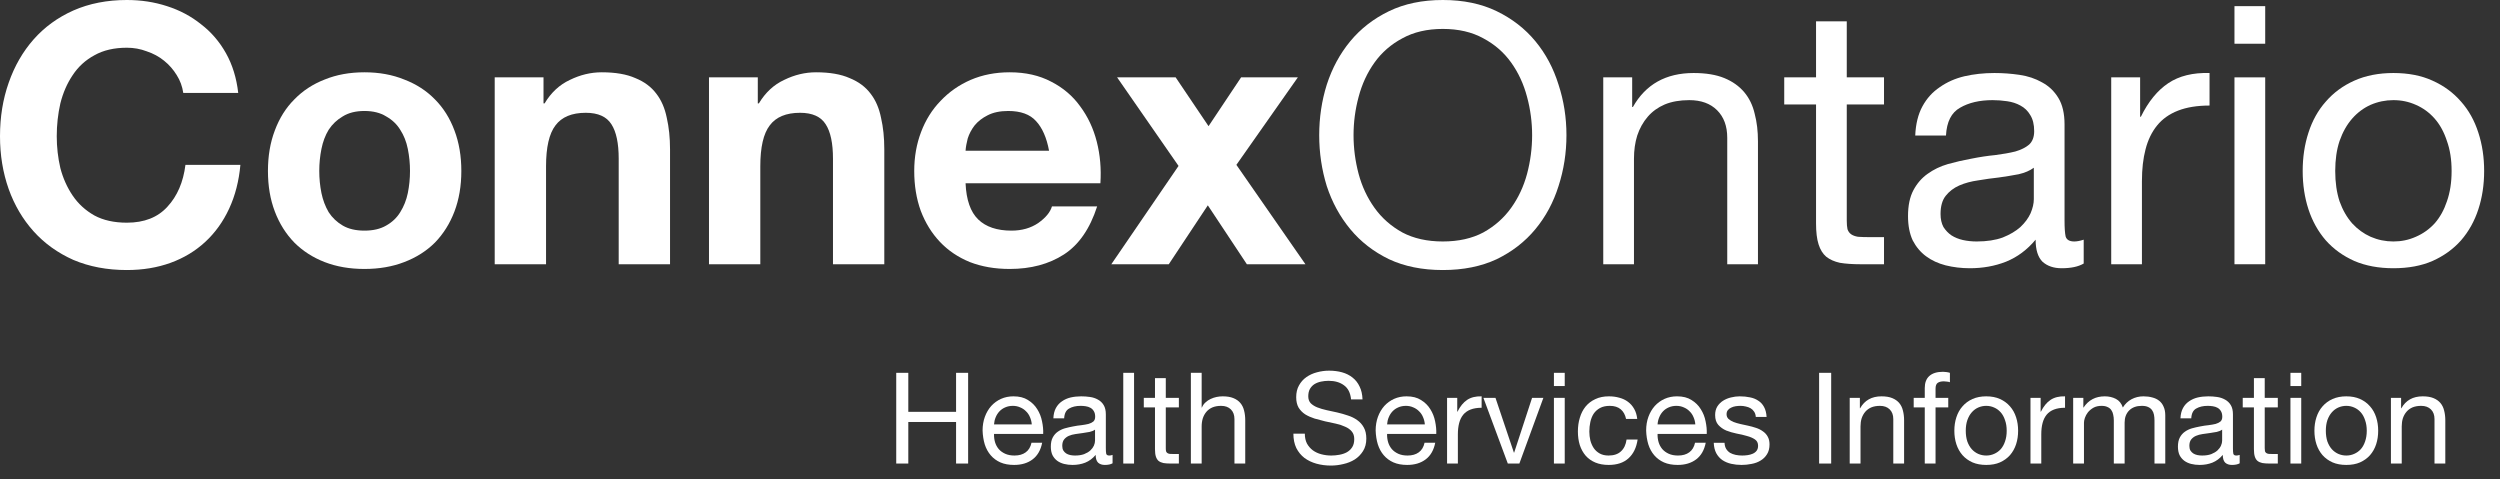
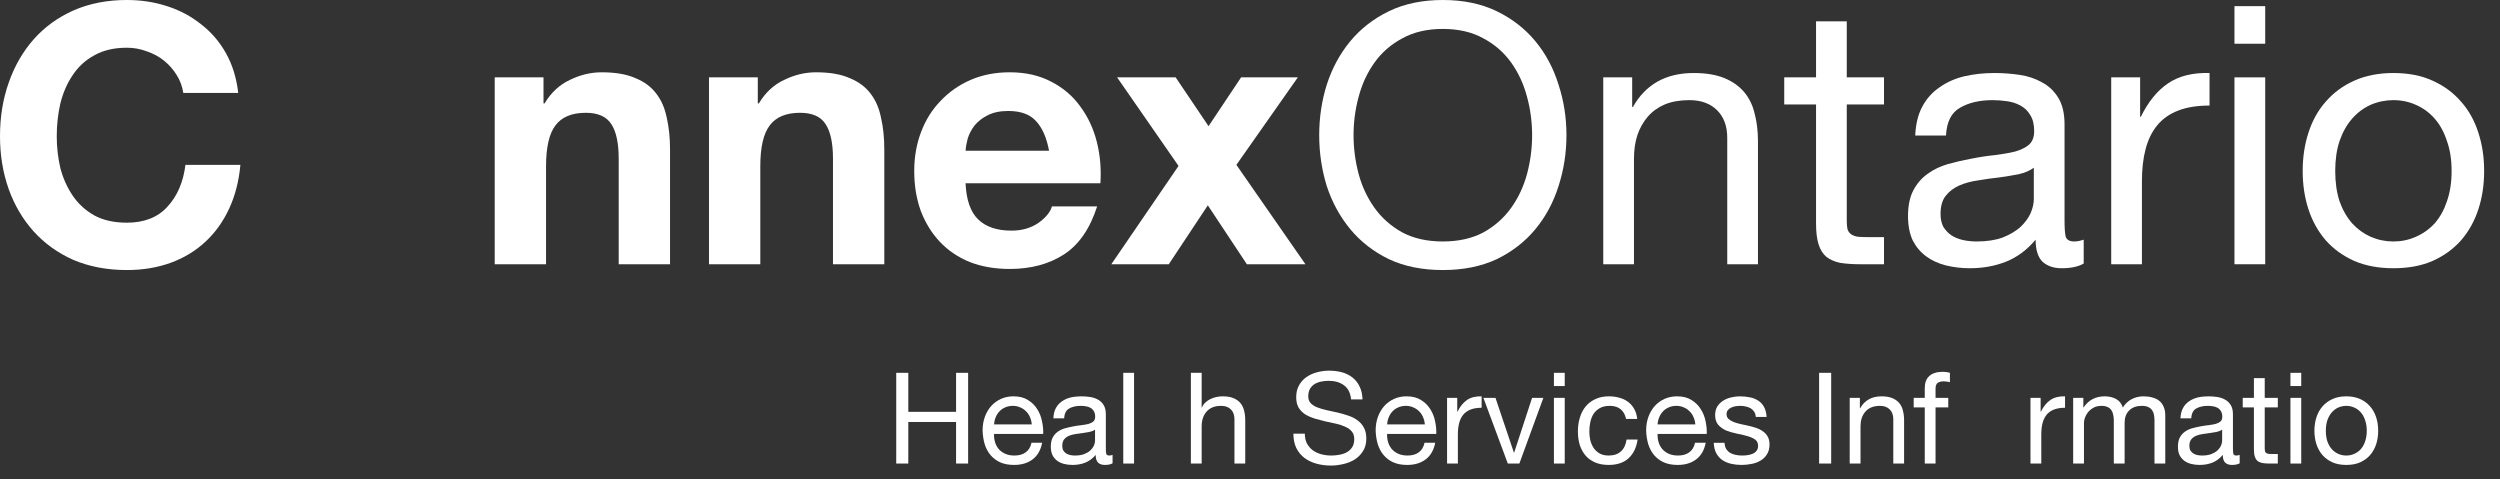
<svg xmlns="http://www.w3.org/2000/svg" width="146.0" height="28.0" viewBox="0.0 0.0 146.0 28.0" fill="none">
  <rect x="0.0" y="0.0" width="146.0" height="28.0" fill="#333333" stroke="none" />
  <path d="M10.703 5.426C10.647 5.046 10.52 4.701 10.323 4.391C10.126 4.067 9.88 3.786 9.584 3.547C9.289 3.307 8.951 3.124 8.571 2.998C8.205 2.857 7.818 2.787 7.41 2.787C6.664 2.787 6.031 2.934 5.51 3.23C4.989 3.511 4.567 3.899 4.243 4.391C3.92 4.87 3.68 5.419 3.525 6.038C3.385 6.657 3.314 7.297 3.314 7.959C3.314 8.592 3.385 9.212 3.525 9.817C3.68 10.408 3.92 10.943 4.243 11.421C4.567 11.9 4.989 12.287 5.51 12.582C6.031 12.864 6.664 13.005 7.41 13.005C8.423 13.005 9.211 12.695 9.774 12.076C10.351 11.456 10.703 10.64 10.83 9.627H14.039C13.954 10.57 13.736 11.421 13.384 12.181C13.032 12.941 12.568 13.589 11.991 14.123C11.414 14.658 10.738 15.066 9.964 15.348C9.19 15.629 8.339 15.77 7.41 15.77C6.256 15.77 5.214 15.573 4.285 15.179C3.371 14.771 2.597 14.215 1.963 13.511C1.33 12.807 0.844 11.984 0.507 11.041C0.169 10.084 0 9.057 0 7.959C0 6.833 0.169 5.792 0.507 4.834C0.844 3.863 1.33 3.019 1.963 2.301C2.597 1.583 3.371 1.02 4.285 0.612C5.214 0.204 6.256 0 7.41 0C8.24 0 9.021 0.12 9.753 0.359C10.499 0.598 11.161 0.95 11.738 1.414C12.329 1.865 12.814 2.428 13.194 3.103C13.574 3.779 13.813 4.553 13.912 5.426H10.703Z" fill="#ffffff" />
-   <path d="M18.645 9.986C18.645 10.422 18.687 10.851 18.772 11.273C18.856 11.681 18.997 12.055 19.194 12.392C19.405 12.716 19.68 12.976 20.017 13.173C20.355 13.37 20.777 13.469 21.284 13.469C21.791 13.469 22.213 13.37 22.551 13.173C22.902 12.976 23.177 12.716 23.374 12.392C23.585 12.055 23.733 11.681 23.817 11.273C23.902 10.851 23.944 10.422 23.944 9.986C23.944 9.549 23.902 9.12 23.817 8.698C23.733 8.276 23.585 7.903 23.374 7.579C23.177 7.255 22.902 6.995 22.551 6.798C22.213 6.587 21.791 6.481 21.284 6.481C20.777 6.481 20.355 6.587 20.017 6.798C19.68 6.995 19.405 7.255 19.194 7.579C18.997 7.903 18.856 8.276 18.772 8.698C18.687 9.12 18.645 9.549 18.645 9.986ZM15.648 9.986C15.648 9.113 15.781 8.325 16.049 7.621C16.316 6.903 16.696 6.298 17.189 5.806C17.681 5.299 18.272 4.912 18.962 4.644C19.651 4.363 20.425 4.222 21.284 4.222C22.142 4.222 22.917 4.363 23.606 4.644C24.31 4.912 24.908 5.299 25.401 5.806C25.893 6.298 26.273 6.903 26.541 7.621C26.808 8.325 26.942 9.113 26.942 9.986C26.942 10.858 26.808 11.646 26.541 12.35C26.273 13.054 25.893 13.659 25.401 14.166C24.908 14.658 24.31 15.038 23.606 15.306C22.917 15.573 22.142 15.707 21.284 15.707C20.425 15.707 19.651 15.573 18.962 15.306C18.272 15.038 17.681 14.658 17.189 14.166C16.696 13.659 16.316 13.054 16.049 12.35C15.781 11.646 15.648 10.858 15.648 9.986Z" fill="#ffffff" />
  <path d="M28.891 4.518H31.741V6.038H31.804C32.184 5.404 32.677 4.947 33.282 4.666C33.887 4.37 34.506 4.222 35.14 4.222C35.942 4.222 36.596 4.335 37.103 4.56C37.624 4.771 38.032 5.074 38.327 5.468C38.623 5.848 38.827 6.319 38.94 6.882C39.066 7.431 39.13 8.043 39.13 8.719V15.432H36.132V9.268C36.132 8.367 35.991 7.699 35.71 7.262C35.428 6.812 34.928 6.587 34.211 6.587C33.394 6.587 32.803 6.833 32.437 7.326C32.072 7.804 31.889 8.599 31.889 9.711V15.432H28.891V4.518Z" fill="#ffffff" />
  <path d="M41.405 4.518H44.255V6.038H44.318C44.698 5.404 45.191 4.947 45.796 4.666C46.401 4.37 47.02 4.222 47.654 4.222C48.456 4.222 49.11 4.335 49.617 4.56C50.138 4.771 50.546 5.074 50.841 5.468C51.137 5.848 51.341 6.319 51.453 6.882C51.58 7.431 51.643 8.043 51.643 8.719V15.432H48.646V9.268C48.646 8.367 48.505 7.699 48.223 7.262C47.942 6.812 47.442 6.587 46.725 6.587C45.908 6.587 45.317 6.833 44.951 7.326C44.585 7.804 44.402 8.599 44.402 9.711V15.432H41.405V4.518Z" fill="#ffffff" />
  <path d="M61.265 8.803C61.124 8.043 60.871 7.466 60.505 7.072C60.153 6.678 59.611 6.481 58.88 6.481C58.401 6.481 58 6.566 57.676 6.734C57.367 6.889 57.113 7.086 56.916 7.326C56.733 7.565 56.6 7.818 56.515 8.086C56.445 8.353 56.403 8.592 56.389 8.803H61.265ZM56.389 10.703C56.431 11.675 56.677 12.378 57.127 12.815C57.578 13.251 58.225 13.469 59.07 13.469C59.675 13.469 60.196 13.321 60.632 13.026C61.068 12.716 61.335 12.392 61.434 12.055H64.073C63.651 13.363 63.003 14.299 62.131 14.862C61.258 15.425 60.203 15.707 58.964 15.707C58.105 15.707 57.331 15.573 56.642 15.306C55.952 15.024 55.368 14.63 54.89 14.123C54.411 13.617 54.038 13.011 53.771 12.308C53.517 11.604 53.391 10.83 53.391 9.986C53.391 9.169 53.525 8.409 53.792 7.706C54.059 7.002 54.439 6.397 54.932 5.89C55.424 5.369 56.008 4.961 56.684 4.666C57.374 4.37 58.134 4.222 58.964 4.222C59.893 4.222 60.702 4.405 61.392 4.771C62.081 5.123 62.644 5.601 63.081 6.207C63.531 6.812 63.855 7.502 64.052 8.276C64.249 9.05 64.319 9.859 64.263 10.703H56.389Z" fill="#ffffff" />
  <path d="M68.827 9.69L65.239 4.518H68.658L70.579 7.368L72.48 4.518H75.794L72.205 9.627L76.237 15.432H72.817L70.537 11.991L68.257 15.432H64.901L68.827 9.69Z" fill="#ffffff" />
  <path d="M79.047 7.896C79.047 8.656 79.146 9.409 79.343 10.155C79.54 10.886 79.849 11.548 80.272 12.139C80.694 12.73 81.236 13.209 81.897 13.575C82.559 13.926 83.347 14.102 84.261 14.102C85.176 14.102 85.965 13.926 86.626 13.575C87.287 13.209 87.829 12.73 88.251 12.139C88.674 11.548 88.983 10.886 89.18 10.155C89.377 9.409 89.476 8.656 89.476 7.896C89.476 7.136 89.377 6.39 89.18 5.658C88.983 4.912 88.674 4.243 88.251 3.652C87.829 3.061 87.287 2.59 86.626 2.238C85.965 1.872 85.176 1.689 84.261 1.689C83.347 1.689 82.559 1.872 81.897 2.238C81.236 2.59 80.694 3.061 80.272 3.652C79.849 4.243 79.54 4.912 79.343 5.658C79.146 6.39 79.047 7.136 79.047 7.896ZM77.042 7.896C77.042 6.868 77.189 5.883 77.485 4.94C77.795 3.983 78.252 3.139 78.857 2.407C79.462 1.675 80.215 1.091 81.116 0.654C82.017 0.218 83.065 0 84.261 0C85.458 0 86.506 0.218 87.407 0.654C88.308 1.091 89.061 1.675 89.666 2.407C90.271 3.139 90.721 3.983 91.017 4.94C91.327 5.883 91.481 6.868 91.481 7.896C91.481 8.923 91.327 9.915 91.017 10.872C90.721 11.815 90.271 12.653 89.666 13.384C89.061 14.116 88.308 14.7 87.407 15.137C86.506 15.559 85.458 15.77 84.261 15.77C83.065 15.77 82.017 15.559 81.116 15.137C80.215 14.7 79.462 14.116 78.857 13.384C78.252 12.653 77.795 11.815 77.485 10.872C77.189 9.915 77.042 8.923 77.042 7.896Z" fill="#ffffff" />
  <path d="M93.63 4.518H95.319V6.249H95.361C96.107 4.926 97.289 4.264 98.907 4.264C99.625 4.264 100.223 4.363 100.702 4.56C101.18 4.757 101.567 5.032 101.863 5.383C102.158 5.735 102.363 6.157 102.475 6.65C102.602 7.129 102.665 7.663 102.665 8.254V15.432H100.871V8.043C100.871 7.368 100.674 6.833 100.28 6.439C99.886 6.045 99.344 5.848 98.654 5.848C98.105 5.848 97.627 5.932 97.219 6.101C96.825 6.27 96.494 6.509 96.226 6.819C95.959 7.129 95.755 7.494 95.614 7.917C95.487 8.325 95.424 8.775 95.424 9.268V15.432H93.63V4.518Z" fill="#ffffff" />
  <path d="M107.851 4.518H110.026V6.101H107.851V12.878C107.851 13.089 107.865 13.258 107.893 13.384C107.936 13.511 108.006 13.61 108.105 13.68C108.203 13.75 108.337 13.8 108.506 13.828C108.689 13.842 108.921 13.849 109.202 13.849H110.026V15.432H108.653C108.189 15.432 107.788 15.404 107.45 15.348C107.126 15.277 106.859 15.158 106.648 14.989C106.451 14.82 106.303 14.581 106.205 14.271C106.106 13.961 106.057 13.553 106.057 13.047V6.101H104.199V4.518H106.057V1.246H107.851V4.518Z" fill="#ffffff" />
  <path d="M121.688 15.39C121.378 15.573 120.949 15.665 120.4 15.665C119.936 15.665 119.563 15.538 119.281 15.284C119.014 15.017 118.88 14.588 118.88 13.997C118.388 14.588 117.811 15.017 117.149 15.284C116.502 15.538 115.798 15.665 115.038 15.665C114.545 15.665 114.074 15.608 113.624 15.496C113.187 15.383 112.807 15.207 112.484 14.968C112.16 14.729 111.9 14.419 111.702 14.039C111.52 13.645 111.428 13.173 111.428 12.624C111.428 12.005 111.534 11.499 111.745 11.104C111.956 10.71 112.23 10.394 112.568 10.155C112.92 9.901 113.314 9.711 113.75 9.584C114.201 9.458 114.658 9.352 115.122 9.268C115.615 9.169 116.079 9.099 116.516 9.057C116.966 9 117.36 8.93 117.698 8.846C118.036 8.747 118.303 8.613 118.5 8.444C118.697 8.262 118.796 8.001 118.796 7.663C118.796 7.269 118.718 6.953 118.563 6.713C118.423 6.474 118.233 6.291 117.993 6.164C117.768 6.038 117.508 5.953 117.212 5.911C116.931 5.869 116.649 5.848 116.368 5.848C115.608 5.848 114.975 5.996 114.468 6.291C113.961 6.573 113.687 7.114 113.645 7.917H111.85C111.878 7.241 112.019 6.671 112.272 6.207C112.526 5.742 112.864 5.369 113.286 5.088C113.708 4.792 114.187 4.581 114.721 4.454C115.27 4.328 115.854 4.264 116.474 4.264C116.966 4.264 117.452 4.3 117.93 4.37C118.423 4.44 118.866 4.588 119.26 4.813C119.654 5.024 119.971 5.327 120.21 5.721C120.449 6.115 120.569 6.629 120.569 7.262V12.878C120.569 13.3 120.59 13.61 120.632 13.807C120.689 14.004 120.858 14.102 121.139 14.102C121.294 14.102 121.477 14.067 121.688 13.997V15.39ZM118.775 9.796C118.549 9.964 118.254 10.091 117.888 10.176C117.522 10.246 117.135 10.309 116.727 10.366C116.333 10.408 115.932 10.464 115.524 10.534C115.115 10.591 114.749 10.689 114.426 10.83C114.102 10.971 113.835 11.175 113.624 11.442C113.427 11.696 113.328 12.047 113.328 12.498C113.328 12.793 113.384 13.047 113.497 13.258C113.624 13.455 113.778 13.617 113.961 13.743C114.158 13.87 114.384 13.961 114.637 14.018C114.89 14.074 115.158 14.102 115.439 14.102C116.03 14.102 116.537 14.025 116.959 13.87C117.381 13.701 117.726 13.497 117.993 13.258C118.261 13.005 118.458 12.737 118.585 12.456C118.711 12.16 118.775 11.886 118.775 11.632V9.796Z" fill="#ffffff" />
  <path d="M123.295 4.518H124.983V6.819H125.026C125.462 5.932 125.997 5.278 126.63 4.856C127.263 4.433 128.066 4.236 129.037 4.264V6.164C128.319 6.164 127.707 6.263 127.2 6.46C126.693 6.657 126.285 6.946 125.976 7.326C125.666 7.706 125.441 8.17 125.3 8.719C125.159 9.254 125.089 9.873 125.089 10.577V15.432H123.295V4.518Z" fill="#ffffff" />
  <path d="M132.288 2.554H130.493V0.359H132.288V2.554ZM130.493 4.518H132.288V15.432H130.493V4.518Z" fill="#ffffff" />
  <path d="M136.377 9.986C136.377 10.647 136.461 11.238 136.63 11.759C136.813 12.266 137.059 12.695 137.369 13.047C137.678 13.384 138.037 13.645 138.445 13.828C138.868 14.011 139.311 14.102 139.775 14.102C140.24 14.102 140.676 14.011 141.084 13.828C141.507 13.645 141.872 13.384 142.182 13.047C142.492 12.695 142.731 12.266 142.9 11.759C143.083 11.238 143.174 10.647 143.174 9.986C143.174 9.324 143.083 8.74 142.9 8.233C142.731 7.713 142.492 7.276 142.182 6.924C141.872 6.573 141.507 6.305 141.084 6.122C140.676 5.939 140.24 5.848 139.775 5.848C139.311 5.848 138.868 5.939 138.445 6.122C138.037 6.305 137.678 6.573 137.369 6.924C137.059 7.276 136.813 7.713 136.63 8.233C136.461 8.74 136.377 9.324 136.377 9.986ZM134.477 9.986C134.477 9.183 134.589 8.437 134.814 7.748C135.04 7.044 135.377 6.439 135.828 5.932C136.278 5.412 136.834 5.003 137.495 4.708C138.157 4.412 138.917 4.264 139.775 4.264C140.648 4.264 141.408 4.412 142.055 4.708C142.717 5.003 143.273 5.412 143.723 5.932C144.174 6.439 144.511 7.044 144.736 7.748C144.962 8.437 145.074 9.183 145.074 9.986C145.074 10.788 144.962 11.534 144.736 12.223C144.511 12.913 144.174 13.518 143.723 14.039C143.273 14.546 142.717 14.947 142.055 15.242C141.408 15.524 140.648 15.665 139.775 15.665C138.917 15.665 138.157 15.524 137.495 15.242C136.834 14.947 136.278 14.546 135.828 14.039C135.377 13.518 135.04 12.913 134.814 12.223C134.589 11.534 134.477 10.788 134.477 9.986Z" fill="#ffffff" />
  <path d="M52.34 21.773H53.045V24.051H55.835V21.773H56.539V27.071H55.835V24.644H53.045V27.071H52.34V21.773Z" fill="#ffffff" />
  <path d="M60.255 24.785C60.245 24.637 60.21 24.496 60.151 24.363C60.096 24.229 60.02 24.115 59.921 24.021C59.827 23.922 59.713 23.846 59.579 23.791C59.451 23.732 59.307 23.702 59.149 23.702C58.986 23.702 58.837 23.732 58.704 23.791C58.575 23.846 58.464 23.922 58.37 24.021C58.276 24.12 58.202 24.236 58.147 24.37C58.093 24.498 58.061 24.637 58.051 24.785H60.255ZM60.863 25.854C60.779 26.284 60.593 26.608 60.306 26.826C60.02 27.044 59.658 27.152 59.223 27.152C58.916 27.152 58.649 27.103 58.422 27.004C58.199 26.905 58.011 26.767 57.858 26.588C57.705 26.41 57.588 26.198 57.509 25.95C57.435 25.703 57.393 25.433 57.383 25.142C57.383 24.85 57.428 24.583 57.517 24.34C57.606 24.098 57.729 23.888 57.888 23.709C58.051 23.531 58.241 23.393 58.459 23.294C58.681 23.195 58.924 23.146 59.186 23.146C59.527 23.146 59.809 23.217 60.032 23.361C60.26 23.499 60.44 23.677 60.574 23.895C60.712 24.113 60.806 24.35 60.855 24.607C60.91 24.865 60.932 25.109 60.922 25.342H58.051C58.046 25.51 58.066 25.671 58.11 25.824C58.155 25.973 58.226 26.106 58.325 26.225C58.424 26.339 58.55 26.43 58.704 26.5C58.857 26.569 59.038 26.603 59.245 26.603C59.513 26.603 59.73 26.541 59.898 26.418C60.072 26.294 60.185 26.106 60.24 25.854H60.863Z" fill="#ffffff" />
  <path d="M64.974 27.056C64.866 27.12 64.715 27.152 64.522 27.152C64.359 27.152 64.227 27.108 64.129 27.019C64.034 26.925 63.987 26.774 63.987 26.566C63.814 26.774 63.612 26.925 63.379 27.019C63.152 27.108 62.904 27.152 62.637 27.152C62.464 27.152 62.298 27.133 62.14 27.093C61.987 27.053 61.853 26.992 61.739 26.908C61.626 26.823 61.534 26.715 61.465 26.581C61.401 26.443 61.368 26.277 61.368 26.084C61.368 25.866 61.405 25.688 61.48 25.55C61.554 25.411 61.65 25.3 61.769 25.216C61.893 25.127 62.031 25.06 62.184 25.015C62.343 24.971 62.504 24.934 62.667 24.904C62.84 24.869 63.003 24.845 63.157 24.83C63.315 24.81 63.453 24.785 63.572 24.756C63.691 24.721 63.785 24.674 63.854 24.615C63.923 24.55 63.958 24.459 63.958 24.34C63.958 24.202 63.931 24.09 63.876 24.006C63.827 23.922 63.76 23.858 63.676 23.813C63.597 23.769 63.505 23.739 63.401 23.724C63.302 23.709 63.203 23.702 63.105 23.702C62.837 23.702 62.615 23.754 62.437 23.858C62.259 23.957 62.162 24.147 62.147 24.429H61.517C61.527 24.192 61.576 23.991 61.665 23.828C61.754 23.665 61.873 23.534 62.021 23.435C62.17 23.331 62.338 23.257 62.526 23.212C62.719 23.168 62.924 23.146 63.142 23.146C63.315 23.146 63.485 23.158 63.654 23.183C63.827 23.207 63.983 23.259 64.121 23.338C64.26 23.413 64.371 23.519 64.455 23.658C64.539 23.796 64.581 23.977 64.581 24.199V26.173C64.581 26.321 64.588 26.43 64.603 26.5C64.623 26.569 64.683 26.603 64.781 26.603C64.836 26.603 64.9 26.591 64.974 26.566V27.056ZM63.95 25.09C63.871 25.149 63.767 25.194 63.639 25.223C63.51 25.248 63.374 25.27 63.231 25.29C63.092 25.305 62.951 25.325 62.808 25.349C62.664 25.369 62.536 25.404 62.422 25.453C62.308 25.503 62.214 25.574 62.14 25.668C62.071 25.758 62.036 25.881 62.036 26.039C62.036 26.143 62.056 26.232 62.096 26.306C62.14 26.376 62.194 26.433 62.259 26.477C62.328 26.522 62.407 26.554 62.496 26.574C62.585 26.593 62.679 26.603 62.778 26.603C62.986 26.603 63.164 26.576 63.312 26.522C63.461 26.462 63.582 26.391 63.676 26.306C63.77 26.218 63.839 26.123 63.884 26.025C63.928 25.921 63.95 25.824 63.95 25.735V25.09Z" fill="#ffffff" />
  <path d="M65.599 21.773H66.229V27.071H65.599V21.773Z" fill="#ffffff" />
-   <path d="M68.082 23.235H68.846V23.791H68.082V26.173C68.082 26.247 68.087 26.306 68.097 26.351C68.111 26.396 68.136 26.43 68.171 26.455C68.205 26.48 68.252 26.497 68.312 26.507C68.376 26.512 68.458 26.514 68.557 26.514H68.846V27.071H68.364C68.201 27.071 68.059 27.061 67.941 27.041C67.827 27.016 67.733 26.974 67.659 26.915C67.59 26.856 67.538 26.771 67.503 26.663C67.468 26.554 67.451 26.41 67.451 26.232V23.791H66.798V23.235H67.451V22.084H68.082V23.235Z" fill="#ffffff" />
  <path d="M69.547 21.773H70.177V23.799H70.192C70.242 23.68 70.311 23.581 70.4 23.502C70.489 23.418 70.588 23.351 70.697 23.301C70.811 23.247 70.927 23.207 71.046 23.183C71.169 23.158 71.288 23.146 71.402 23.146C71.654 23.146 71.864 23.18 72.032 23.25C72.201 23.319 72.337 23.415 72.44 23.539C72.544 23.663 72.616 23.811 72.656 23.984C72.7 24.152 72.722 24.34 72.722 24.548V27.071H72.092V24.474C72.092 24.236 72.022 24.048 71.884 23.91C71.745 23.771 71.555 23.702 71.313 23.702C71.12 23.702 70.951 23.732 70.808 23.791C70.669 23.851 70.553 23.935 70.459 24.043C70.365 24.152 70.294 24.281 70.244 24.429C70.2 24.573 70.177 24.731 70.177 24.904V27.071H69.547V21.773Z" fill="#ffffff" />
  <path d="M78.903 23.324C78.864 22.943 78.725 22.668 78.487 22.5C78.255 22.327 77.956 22.24 77.59 22.24C77.441 22.24 77.295 22.255 77.152 22.285C77.008 22.314 76.88 22.364 76.766 22.433C76.657 22.503 76.568 22.596 76.499 22.715C76.435 22.829 76.403 22.972 76.403 23.146C76.403 23.309 76.45 23.442 76.543 23.546C76.642 23.645 76.771 23.727 76.929 23.791C77.093 23.855 77.276 23.91 77.478 23.954C77.681 23.994 77.886 24.038 78.094 24.088C78.307 24.137 78.515 24.197 78.718 24.266C78.92 24.33 79.101 24.419 79.259 24.533C79.422 24.647 79.551 24.79 79.645 24.963C79.744 25.137 79.793 25.354 79.793 25.616C79.793 25.898 79.729 26.141 79.6 26.344C79.477 26.541 79.316 26.705 79.118 26.833C78.92 26.957 78.698 27.046 78.45 27.101C78.208 27.16 77.966 27.189 77.723 27.189C77.427 27.189 77.144 27.152 76.877 27.078C76.615 27.004 76.383 26.893 76.18 26.744C75.982 26.591 75.824 26.398 75.705 26.166C75.591 25.928 75.534 25.649 75.534 25.327H76.202C76.202 25.55 76.244 25.743 76.328 25.906C76.417 26.064 76.531 26.195 76.67 26.299C76.813 26.403 76.979 26.48 77.167 26.529C77.355 26.579 77.548 26.603 77.746 26.603C77.904 26.603 78.062 26.588 78.22 26.559C78.384 26.529 78.53 26.48 78.658 26.41C78.787 26.336 78.891 26.237 78.97 26.114C79.049 25.99 79.088 25.832 79.088 25.639C79.088 25.456 79.039 25.307 78.94 25.194C78.846 25.08 78.718 24.988 78.554 24.919C78.396 24.845 78.216 24.785 78.013 24.741C77.81 24.696 77.602 24.652 77.389 24.607C77.182 24.558 76.976 24.503 76.773 24.444C76.571 24.38 76.388 24.298 76.225 24.199C76.066 24.095 75.938 23.964 75.839 23.806C75.745 23.643 75.698 23.44 75.698 23.198C75.698 22.93 75.752 22.7 75.861 22.508C75.97 22.31 76.113 22.149 76.291 22.025C76.474 21.896 76.68 21.802 76.907 21.743C77.14 21.679 77.377 21.647 77.619 21.647C77.891 21.647 78.144 21.679 78.376 21.743C78.609 21.808 78.811 21.909 78.985 22.047C79.163 22.186 79.301 22.361 79.4 22.574C79.504 22.782 79.561 23.032 79.571 23.324H78.903Z" fill="#ffffff" />
  <path d="M83.21 24.785C83.2 24.637 83.165 24.496 83.106 24.363C83.052 24.229 82.975 24.115 82.876 24.021C82.782 23.922 82.668 23.846 82.535 23.791C82.406 23.732 82.263 23.702 82.104 23.702C81.941 23.702 81.793 23.732 81.659 23.791C81.531 23.846 81.419 23.922 81.325 24.021C81.231 24.12 81.157 24.236 81.103 24.37C81.048 24.498 81.016 24.637 81.006 24.785H83.21ZM83.818 25.854C83.734 26.284 83.549 26.608 83.262 26.826C82.975 27.044 82.614 27.152 82.178 27.152C81.872 27.152 81.605 27.103 81.377 27.004C81.154 26.905 80.967 26.767 80.813 26.588C80.66 26.41 80.544 26.198 80.465 25.95C80.39 25.703 80.348 25.433 80.338 25.142C80.338 24.85 80.383 24.583 80.472 24.34C80.561 24.098 80.685 23.888 80.843 23.709C81.006 23.531 81.197 23.393 81.414 23.294C81.637 23.195 81.879 23.146 82.141 23.146C82.483 23.146 82.765 23.217 82.987 23.361C83.215 23.499 83.395 23.677 83.529 23.895C83.667 24.113 83.761 24.35 83.811 24.607C83.865 24.865 83.888 25.109 83.878 25.342H81.006C81.001 25.51 81.021 25.671 81.066 25.824C81.11 25.973 81.182 26.106 81.281 26.225C81.38 26.339 81.506 26.43 81.659 26.5C81.812 26.569 81.993 26.603 82.201 26.603C82.468 26.603 82.686 26.541 82.854 26.418C83.027 26.294 83.141 26.106 83.195 25.854H83.818Z" fill="#ffffff" />
  <path d="M84.509 23.235H85.103V24.043H85.118C85.271 23.732 85.459 23.502 85.681 23.353C85.904 23.205 86.186 23.136 86.527 23.146V23.813C86.275 23.813 86.06 23.848 85.882 23.917C85.704 23.986 85.56 24.088 85.451 24.221C85.343 24.355 85.263 24.518 85.214 24.711C85.165 24.899 85.14 25.117 85.14 25.364V27.071H84.509V23.235Z" fill="#ffffff" />
  <path d="M88.731 27.071H88.056L86.631 23.235H87.336L88.412 26.433H88.427L89.473 23.235H90.133L88.731 27.071Z" fill="#ffffff" />
  <path d="M91.38 22.545H90.749V21.773H91.38V22.545ZM90.749 23.235H91.38V27.071H90.749V23.235Z" fill="#ffffff" />
  <path d="M94.962 24.466C94.912 24.224 94.808 24.036 94.65 23.902C94.492 23.769 94.279 23.702 94.012 23.702C93.784 23.702 93.594 23.744 93.44 23.828C93.287 23.912 93.163 24.024 93.069 24.162C92.98 24.301 92.916 24.461 92.876 24.644C92.837 24.823 92.817 25.008 92.817 25.201C92.817 25.379 92.837 25.552 92.876 25.72C92.921 25.889 92.988 26.039 93.077 26.173C93.166 26.302 93.282 26.405 93.425 26.485C93.569 26.564 93.74 26.603 93.938 26.603C94.249 26.603 94.492 26.522 94.665 26.358C94.843 26.195 94.952 25.965 94.991 25.668H95.637C95.567 26.143 95.389 26.509 95.102 26.767C94.82 27.024 94.435 27.152 93.945 27.152C93.653 27.152 93.393 27.105 93.166 27.011C92.943 26.918 92.755 26.784 92.602 26.611C92.454 26.438 92.34 26.232 92.261 25.995C92.186 25.753 92.149 25.488 92.149 25.201C92.149 24.914 92.186 24.647 92.261 24.4C92.335 24.147 92.446 23.93 92.594 23.747C92.748 23.559 92.938 23.413 93.166 23.309C93.393 23.2 93.658 23.146 93.96 23.146C94.177 23.146 94.38 23.173 94.568 23.227C94.761 23.277 94.929 23.356 95.073 23.465C95.221 23.573 95.342 23.712 95.436 23.88C95.53 24.043 95.59 24.239 95.614 24.466H94.962Z" fill="#ffffff" />
  <path d="M99.006 24.785C98.996 24.637 98.962 24.496 98.902 24.363C98.848 24.229 98.771 24.115 98.672 24.021C98.578 23.922 98.465 23.846 98.331 23.791C98.202 23.732 98.059 23.702 97.901 23.702C97.737 23.702 97.589 23.732 97.455 23.791C97.327 23.846 97.215 23.922 97.121 24.021C97.028 24.12 96.953 24.236 96.899 24.37C96.844 24.498 96.812 24.637 96.802 24.785H99.006ZM99.615 25.854C99.531 26.284 99.345 26.608 99.058 26.826C98.771 27.044 98.41 27.152 97.975 27.152C97.668 27.152 97.401 27.103 97.173 27.004C96.951 26.905 96.763 26.767 96.609 26.588C96.456 26.41 96.34 26.198 96.261 25.95C96.187 25.703 96.144 25.433 96.135 25.142C96.135 24.85 96.179 24.583 96.268 24.34C96.357 24.098 96.481 23.888 96.639 23.709C96.802 23.531 96.993 23.393 97.21 23.294C97.433 23.195 97.675 23.146 97.938 23.146C98.279 23.146 98.561 23.217 98.784 23.361C99.011 23.499 99.192 23.677 99.325 23.895C99.464 24.113 99.558 24.35 99.607 24.607C99.662 24.865 99.684 25.109 99.674 25.342H96.802C96.797 25.51 96.817 25.671 96.862 25.824C96.906 25.973 96.978 26.106 97.077 26.225C97.176 26.339 97.302 26.43 97.455 26.5C97.609 26.569 97.789 26.603 97.997 26.603C98.264 26.603 98.482 26.541 98.65 26.418C98.823 26.294 98.937 26.106 98.991 25.854H99.615Z" fill="#ffffff" />
  <path d="M100.714 25.861C100.718 26 100.751 26.119 100.81 26.218C100.869 26.311 100.946 26.388 101.04 26.448C101.139 26.502 101.248 26.541 101.366 26.566C101.49 26.591 101.616 26.603 101.745 26.603C101.844 26.603 101.948 26.596 102.057 26.581C102.165 26.566 102.264 26.539 102.353 26.5C102.447 26.46 102.524 26.403 102.583 26.329C102.643 26.25 102.672 26.151 102.672 26.032C102.672 25.869 102.611 25.745 102.487 25.661C102.363 25.577 102.207 25.51 102.019 25.461C101.836 25.406 101.636 25.359 101.418 25.32C101.201 25.275 100.998 25.216 100.81 25.142C100.627 25.062 100.474 24.954 100.35 24.815C100.226 24.677 100.164 24.484 100.164 24.236C100.164 24.043 100.206 23.878 100.291 23.739C100.38 23.601 100.491 23.489 100.624 23.405C100.763 23.316 100.916 23.252 101.085 23.212C101.258 23.168 101.428 23.146 101.596 23.146C101.814 23.146 102.014 23.165 102.197 23.205C102.381 23.24 102.541 23.304 102.68 23.398C102.823 23.487 102.937 23.611 103.021 23.769C103.105 23.922 103.155 24.115 103.169 24.348H102.539C102.529 24.224 102.497 24.123 102.442 24.043C102.388 23.959 102.319 23.892 102.235 23.843C102.15 23.794 102.057 23.759 101.953 23.739C101.854 23.715 101.752 23.702 101.648 23.702C101.554 23.702 101.458 23.709 101.359 23.724C101.265 23.739 101.178 23.766 101.099 23.806C101.02 23.841 100.956 23.89 100.906 23.954C100.857 24.014 100.832 24.093 100.832 24.192C100.832 24.301 100.869 24.392 100.944 24.466C101.023 24.536 101.122 24.595 101.24 24.644C101.359 24.689 101.493 24.729 101.641 24.763C101.789 24.793 101.938 24.825 102.086 24.86C102.244 24.894 102.398 24.936 102.546 24.986C102.7 25.035 102.833 25.102 102.947 25.186C103.066 25.265 103.16 25.367 103.229 25.49C103.303 25.614 103.34 25.767 103.34 25.95C103.34 26.183 103.291 26.376 103.192 26.529C103.098 26.683 102.972 26.806 102.813 26.9C102.66 26.994 102.484 27.058 102.287 27.093C102.094 27.133 101.901 27.152 101.708 27.152C101.495 27.152 101.292 27.13 101.099 27.086C100.906 27.041 100.736 26.969 100.587 26.87C100.439 26.767 100.32 26.633 100.231 26.47C100.142 26.302 100.093 26.099 100.083 25.861H100.714Z" fill="#ffffff" />
  <path d="M106.236 21.773H106.941V27.071H106.236V21.773Z" fill="#ffffff" />
  <path d="M108.023 23.235H108.617V23.843H108.631C108.894 23.378 109.309 23.146 109.878 23.146C110.13 23.146 110.34 23.18 110.509 23.25C110.677 23.319 110.813 23.415 110.917 23.539C111.021 23.663 111.092 23.811 111.132 23.984C111.176 24.152 111.199 24.34 111.199 24.548V27.071H110.568V24.474C110.568 24.236 110.499 24.048 110.36 23.91C110.222 23.771 110.031 23.702 109.789 23.702C109.596 23.702 109.428 23.732 109.284 23.791C109.146 23.851 109.03 23.935 108.936 24.043C108.842 24.152 108.77 24.281 108.72 24.429C108.676 24.573 108.654 24.731 108.654 24.904V27.071H108.023V23.235Z" fill="#ffffff" />
  <path d="M112.406 23.791H111.76V23.235H112.406V22.663C112.406 22.352 112.495 22.117 112.673 21.958C112.856 21.795 113.12 21.713 113.467 21.713C113.526 21.713 113.593 21.718 113.667 21.728C113.746 21.738 113.815 21.753 113.875 21.773V22.322C113.82 22.302 113.761 22.29 113.697 22.285C113.632 22.275 113.573 22.27 113.519 22.27C113.365 22.27 113.247 22.3 113.162 22.359C113.078 22.418 113.036 22.532 113.036 22.7V23.235H113.778V23.791H113.036V27.071H112.406V23.791Z" fill="#ffffff" />
-   <path d="M114.801 25.156C114.801 25.389 114.831 25.597 114.891 25.78C114.955 25.958 115.041 26.109 115.15 26.232C115.259 26.351 115.385 26.443 115.529 26.507C115.677 26.571 115.833 26.603 115.996 26.603C116.159 26.603 116.313 26.571 116.456 26.507C116.605 26.443 116.733 26.351 116.842 26.232C116.951 26.109 117.035 25.958 117.094 25.78C117.159 25.597 117.191 25.389 117.191 25.156C117.191 24.924 117.159 24.719 117.094 24.541C117.035 24.358 116.951 24.204 116.842 24.081C116.733 23.957 116.605 23.863 116.456 23.799C116.313 23.734 116.159 23.702 115.996 23.702C115.833 23.702 115.677 23.734 115.529 23.799C115.385 23.863 115.259 23.957 115.15 24.081C115.041 24.204 114.955 24.358 114.891 24.541C114.831 24.719 114.801 24.924 114.801 25.156ZM114.134 25.156C114.134 24.875 114.173 24.612 114.252 24.37C114.332 24.123 114.45 23.91 114.609 23.732C114.767 23.549 114.962 23.405 115.195 23.301C115.427 23.198 115.694 23.146 115.996 23.146C116.303 23.146 116.57 23.198 116.797 23.301C117.03 23.405 117.225 23.549 117.384 23.732C117.542 23.91 117.661 24.123 117.74 24.37C117.819 24.612 117.858 24.875 117.858 25.156C117.858 25.438 117.819 25.701 117.74 25.943C117.661 26.185 117.542 26.398 117.384 26.581C117.225 26.759 117.03 26.9 116.797 27.004C116.57 27.103 116.303 27.152 115.996 27.152C115.694 27.152 115.427 27.103 115.195 27.004C114.962 26.9 114.767 26.759 114.609 26.581C114.45 26.398 114.332 26.185 114.252 25.943C114.173 25.701 114.134 25.438 114.134 25.156Z" fill="#ffffff" />
  <path d="M118.58 23.235H119.173V24.043H119.188C119.342 23.732 119.53 23.502 119.752 23.353C119.975 23.205 120.257 23.136 120.598 23.146V23.813C120.346 23.813 120.131 23.848 119.953 23.917C119.774 23.986 119.631 24.088 119.522 24.221C119.413 24.355 119.334 24.518 119.285 24.711C119.235 24.899 119.211 25.117 119.211 25.364V27.071H118.58V23.235Z" fill="#ffffff" />
  <path d="M121.073 23.235H121.667V23.799H121.681C121.968 23.363 122.381 23.146 122.921 23.146C123.158 23.146 123.373 23.195 123.566 23.294C123.759 23.393 123.895 23.561 123.974 23.799C124.103 23.591 124.271 23.43 124.479 23.316C124.691 23.203 124.924 23.146 125.176 23.146C125.369 23.146 125.542 23.168 125.696 23.212C125.854 23.252 125.987 23.316 126.096 23.405C126.21 23.494 126.297 23.611 126.356 23.754C126.42 23.892 126.452 24.061 126.452 24.259V27.071H125.822V24.555C125.822 24.437 125.812 24.325 125.792 24.221C125.772 24.118 125.735 24.029 125.681 23.954C125.626 23.875 125.55 23.813 125.451 23.769C125.357 23.724 125.233 23.702 125.08 23.702C124.768 23.702 124.523 23.791 124.345 23.969C124.167 24.147 124.078 24.385 124.078 24.681V27.071H123.447V24.555C123.447 24.432 123.435 24.318 123.41 24.214C123.39 24.11 123.353 24.021 123.299 23.947C123.245 23.868 123.17 23.808 123.076 23.769C122.987 23.724 122.871 23.702 122.728 23.702C122.545 23.702 122.386 23.739 122.253 23.813C122.124 23.888 122.018 23.977 121.934 24.081C121.855 24.184 121.795 24.293 121.756 24.407C121.721 24.516 121.704 24.607 121.704 24.681V27.071H121.073V23.235Z" fill="#ffffff" />
  <path d="M130.797 27.056C130.688 27.12 130.537 27.152 130.344 27.152C130.181 27.152 130.05 27.108 129.951 27.019C129.857 26.925 129.81 26.774 129.81 26.566C129.637 26.774 129.434 26.925 129.202 27.019C128.974 27.108 128.727 27.152 128.46 27.152C128.287 27.152 128.121 27.133 127.963 27.093C127.809 27.053 127.676 26.992 127.562 26.908C127.448 26.823 127.357 26.715 127.287 26.581C127.223 26.443 127.191 26.277 127.191 26.084C127.191 25.866 127.228 25.688 127.302 25.55C127.376 25.411 127.473 25.3 127.592 25.216C127.715 25.127 127.854 25.06 128.007 25.015C128.165 24.971 128.326 24.934 128.489 24.904C128.663 24.869 128.826 24.845 128.979 24.83C129.137 24.81 129.276 24.785 129.395 24.756C129.513 24.721 129.607 24.674 129.677 24.615C129.746 24.55 129.781 24.459 129.781 24.34C129.781 24.202 129.753 24.09 129.699 24.006C129.649 23.922 129.583 23.858 129.499 23.813C129.419 23.769 129.328 23.739 129.224 23.724C129.125 23.709 129.026 23.702 128.927 23.702C128.66 23.702 128.438 23.754 128.259 23.858C128.081 23.957 127.985 24.147 127.97 24.429H127.339C127.349 24.192 127.399 23.991 127.488 23.828C127.577 23.665 127.696 23.534 127.844 23.435C127.992 23.331 128.161 23.257 128.348 23.212C128.541 23.168 128.747 23.146 128.964 23.146C129.137 23.146 129.308 23.158 129.476 23.183C129.649 23.207 129.805 23.259 129.944 23.338C130.082 23.413 130.194 23.519 130.278 23.658C130.362 23.796 130.404 23.977 130.404 24.199V26.173C130.404 26.321 130.411 26.43 130.426 26.5C130.446 26.569 130.505 26.603 130.604 26.603C130.659 26.603 130.723 26.591 130.797 26.566V27.056ZM129.773 25.09C129.694 25.149 129.59 25.194 129.461 25.223C129.333 25.248 129.197 25.27 129.053 25.29C128.915 25.305 128.774 25.325 128.63 25.349C128.487 25.369 128.358 25.404 128.245 25.453C128.131 25.503 128.037 25.574 127.963 25.668C127.893 25.758 127.859 25.881 127.859 26.039C127.859 26.143 127.879 26.232 127.918 26.306C127.963 26.376 128.017 26.433 128.081 26.477C128.151 26.522 128.23 26.554 128.319 26.574C128.408 26.593 128.502 26.603 128.601 26.603C128.809 26.603 128.987 26.576 129.135 26.522C129.283 26.462 129.405 26.391 129.499 26.306C129.593 26.218 129.662 26.123 129.706 26.025C129.751 25.921 129.773 25.824 129.773 25.735V25.09Z" fill="#ffffff" />
  <path d="M132.26 23.235H133.024V23.791H132.26V26.173C132.26 26.247 132.265 26.306 132.274 26.351C132.289 26.396 132.314 26.43 132.349 26.455C132.383 26.48 132.43 26.497 132.49 26.507C132.554 26.512 132.636 26.514 132.734 26.514H133.024V27.071H132.542C132.378 27.071 132.237 27.061 132.119 27.041C132.005 27.016 131.911 26.974 131.837 26.915C131.767 26.856 131.715 26.771 131.681 26.663C131.646 26.554 131.629 26.41 131.629 26.232V23.791H130.976V23.235H131.629V22.084H132.26V23.235Z" fill="#ffffff" />
  <path d="M134.392 22.545H133.762V21.773H134.392V22.545ZM133.762 23.235H134.392V27.071H133.762V23.235Z" fill="#ffffff" />
  <path d="M135.829 25.156C135.829 25.389 135.859 25.597 135.918 25.78C135.983 25.958 136.069 26.109 136.178 26.232C136.287 26.351 136.413 26.443 136.557 26.507C136.705 26.571 136.861 26.603 137.024 26.603C137.187 26.603 137.341 26.571 137.484 26.507C137.632 26.443 137.761 26.351 137.87 26.232C137.979 26.109 138.063 25.958 138.122 25.78C138.186 25.597 138.219 25.389 138.219 25.156C138.219 24.924 138.186 24.719 138.122 24.541C138.063 24.358 137.979 24.204 137.87 24.081C137.761 23.957 137.632 23.863 137.484 23.799C137.341 23.734 137.187 23.702 137.024 23.702C136.861 23.702 136.705 23.734 136.557 23.799C136.413 23.863 136.287 23.957 136.178 24.081C136.069 24.204 135.983 24.358 135.918 24.541C135.859 24.719 135.829 24.924 135.829 25.156ZM135.162 25.156C135.162 24.875 135.201 24.612 135.28 24.37C135.359 24.123 135.478 23.91 135.636 23.732C135.795 23.549 135.99 23.405 136.223 23.301C136.455 23.198 136.722 23.146 137.024 23.146C137.331 23.146 137.598 23.198 137.825 23.301C138.058 23.405 138.253 23.549 138.411 23.732C138.57 23.91 138.689 24.123 138.768 24.37C138.847 24.612 138.886 24.875 138.886 25.156C138.886 25.438 138.847 25.701 138.768 25.943C138.689 26.185 138.57 26.398 138.411 26.581C138.253 26.759 138.058 26.9 137.825 27.004C137.598 27.103 137.331 27.152 137.024 27.152C136.722 27.152 136.455 27.103 136.223 27.004C135.99 26.9 135.795 26.759 135.636 26.581C135.478 26.398 135.359 26.185 135.28 25.943C135.201 25.701 135.162 25.438 135.162 25.156Z" fill="#ffffff" />
-   <path d="M139.63 23.235H140.224V23.843H140.238C140.501 23.378 140.916 23.146 141.485 23.146C141.737 23.146 141.947 23.18 142.116 23.25C142.284 23.319 142.42 23.415 142.524 23.539C142.628 23.663 142.699 23.811 142.739 23.984C142.783 24.152 142.806 24.34 142.806 24.548V27.071H142.175V24.474C142.175 24.236 142.106 24.048 141.967 23.91C141.829 23.771 141.638 23.702 141.396 23.702C141.203 23.702 141.035 23.732 140.891 23.791C140.753 23.851 140.637 23.935 140.543 24.043C140.449 24.152 140.377 24.281 140.327 24.429C140.283 24.573 140.261 24.731 140.261 24.904V27.071H139.63V23.235Z" fill="#ffffff" />
</svg>